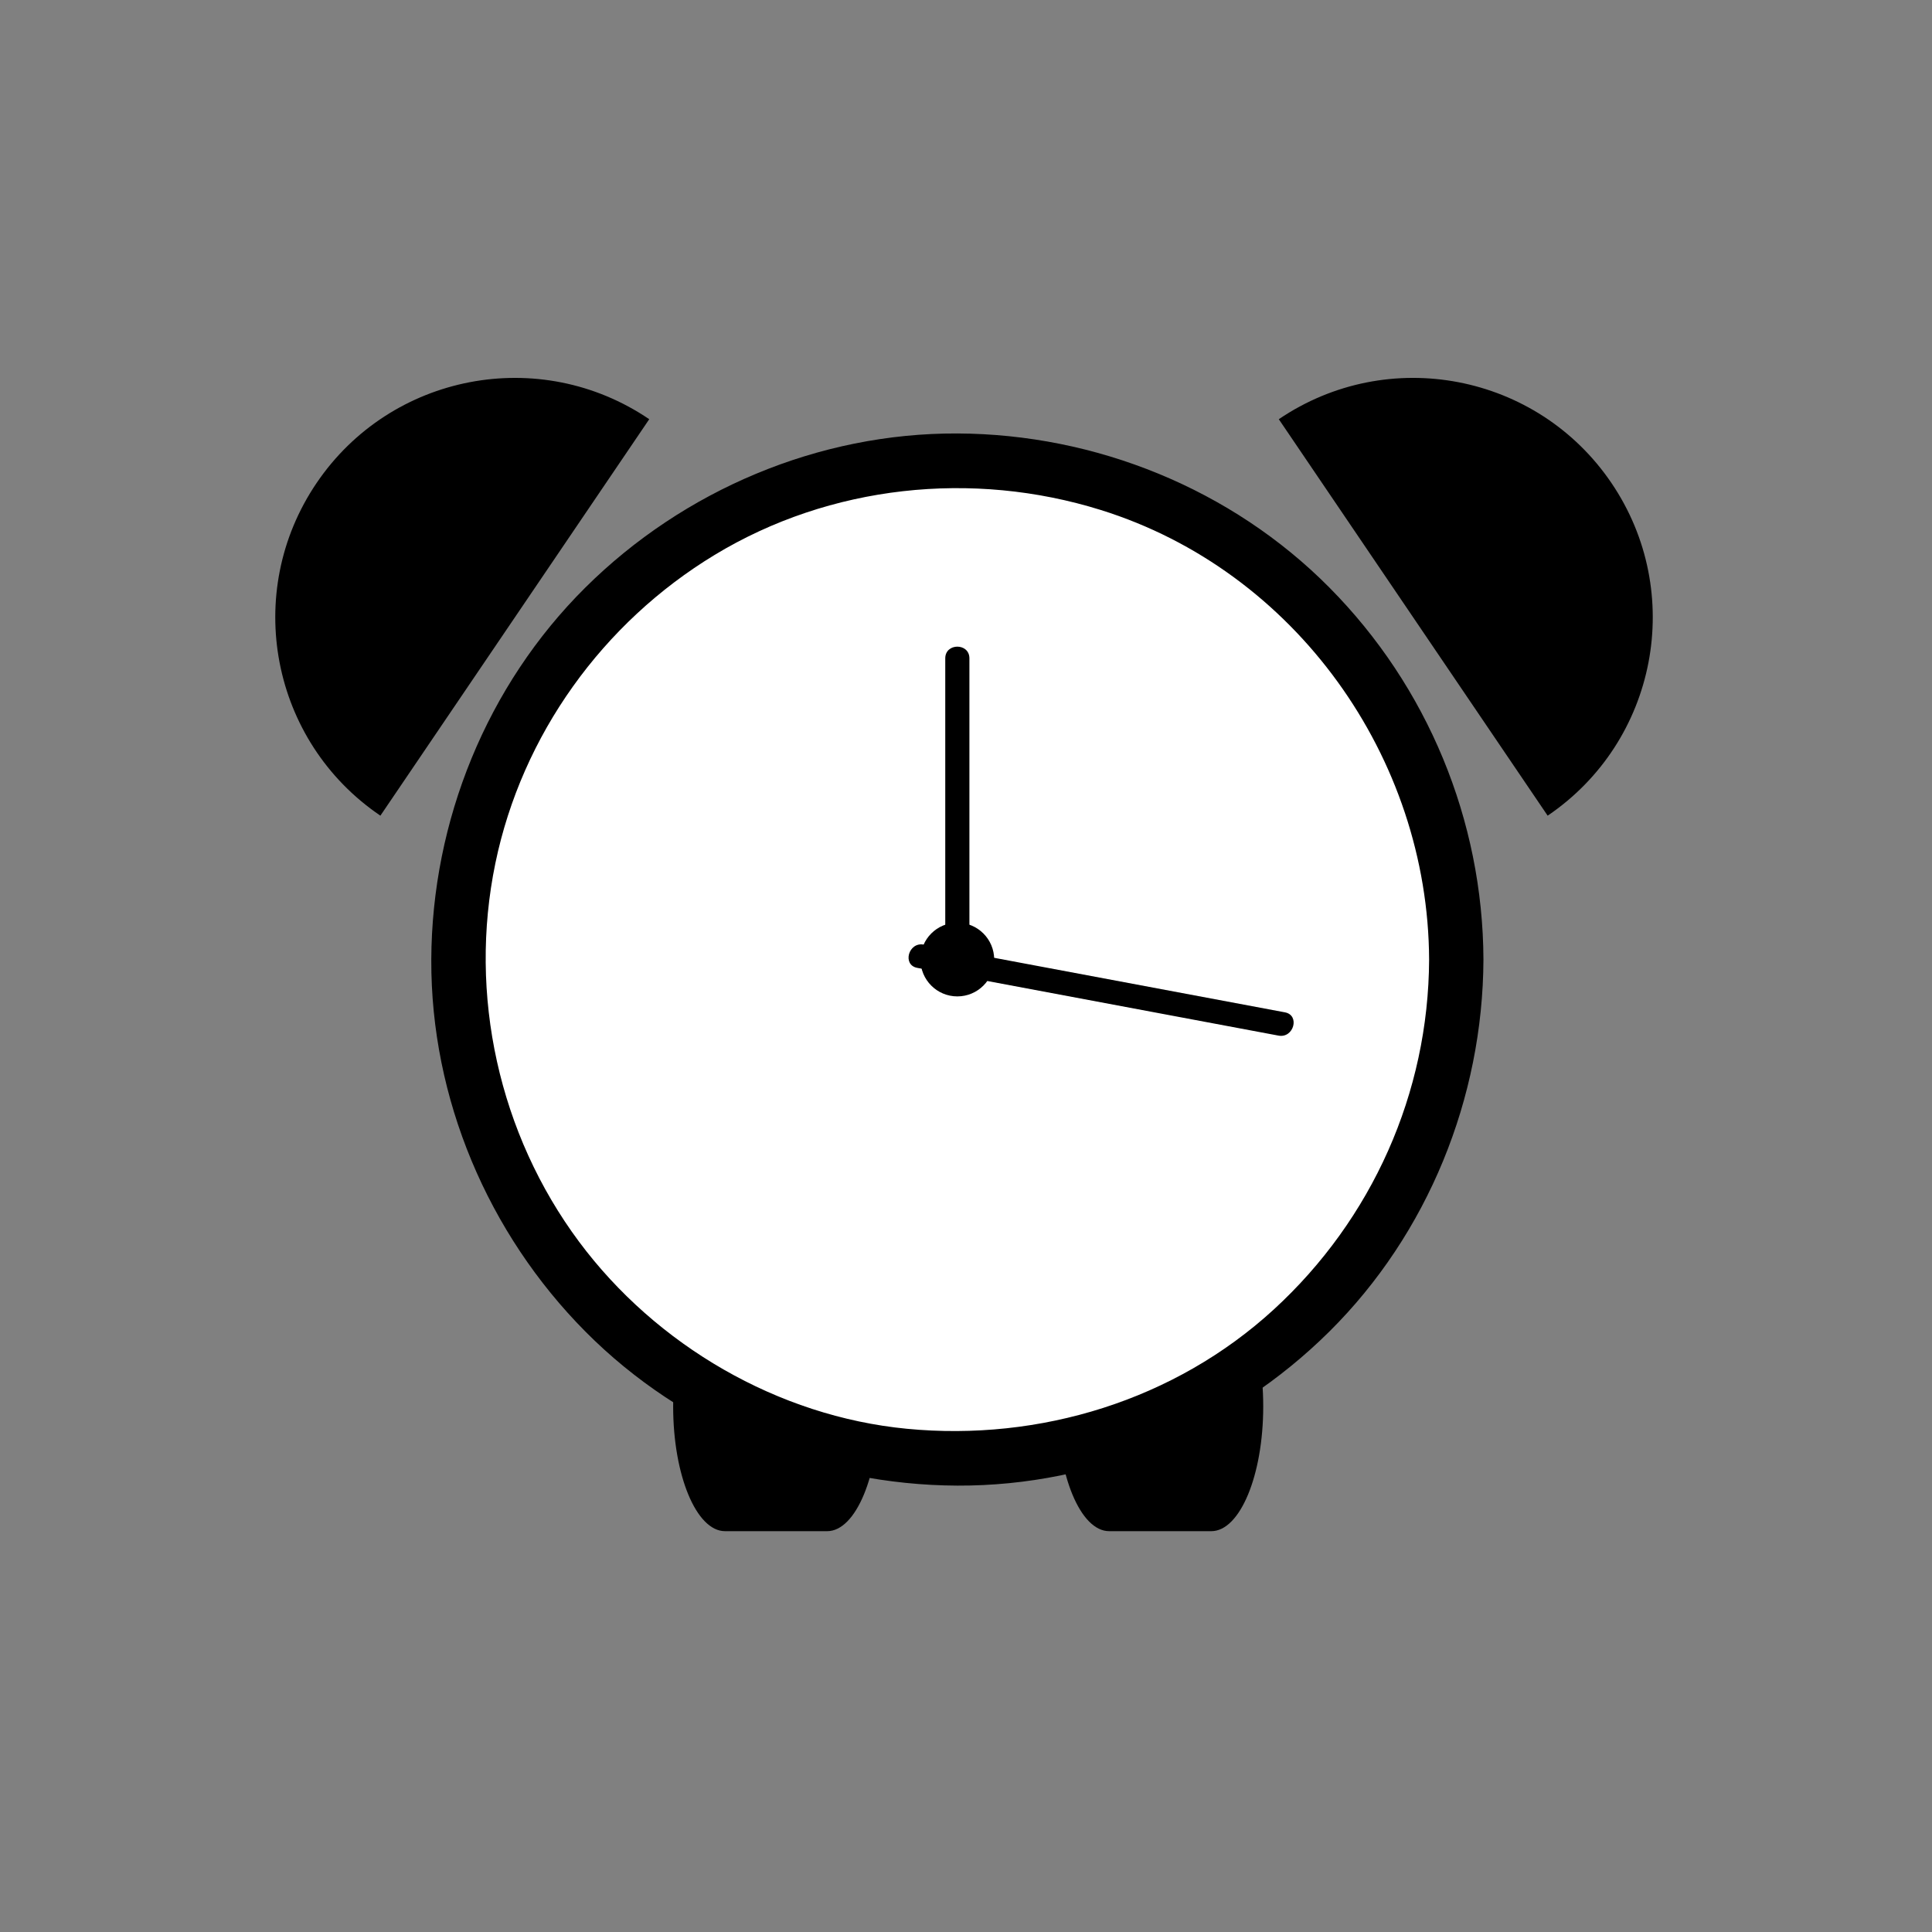
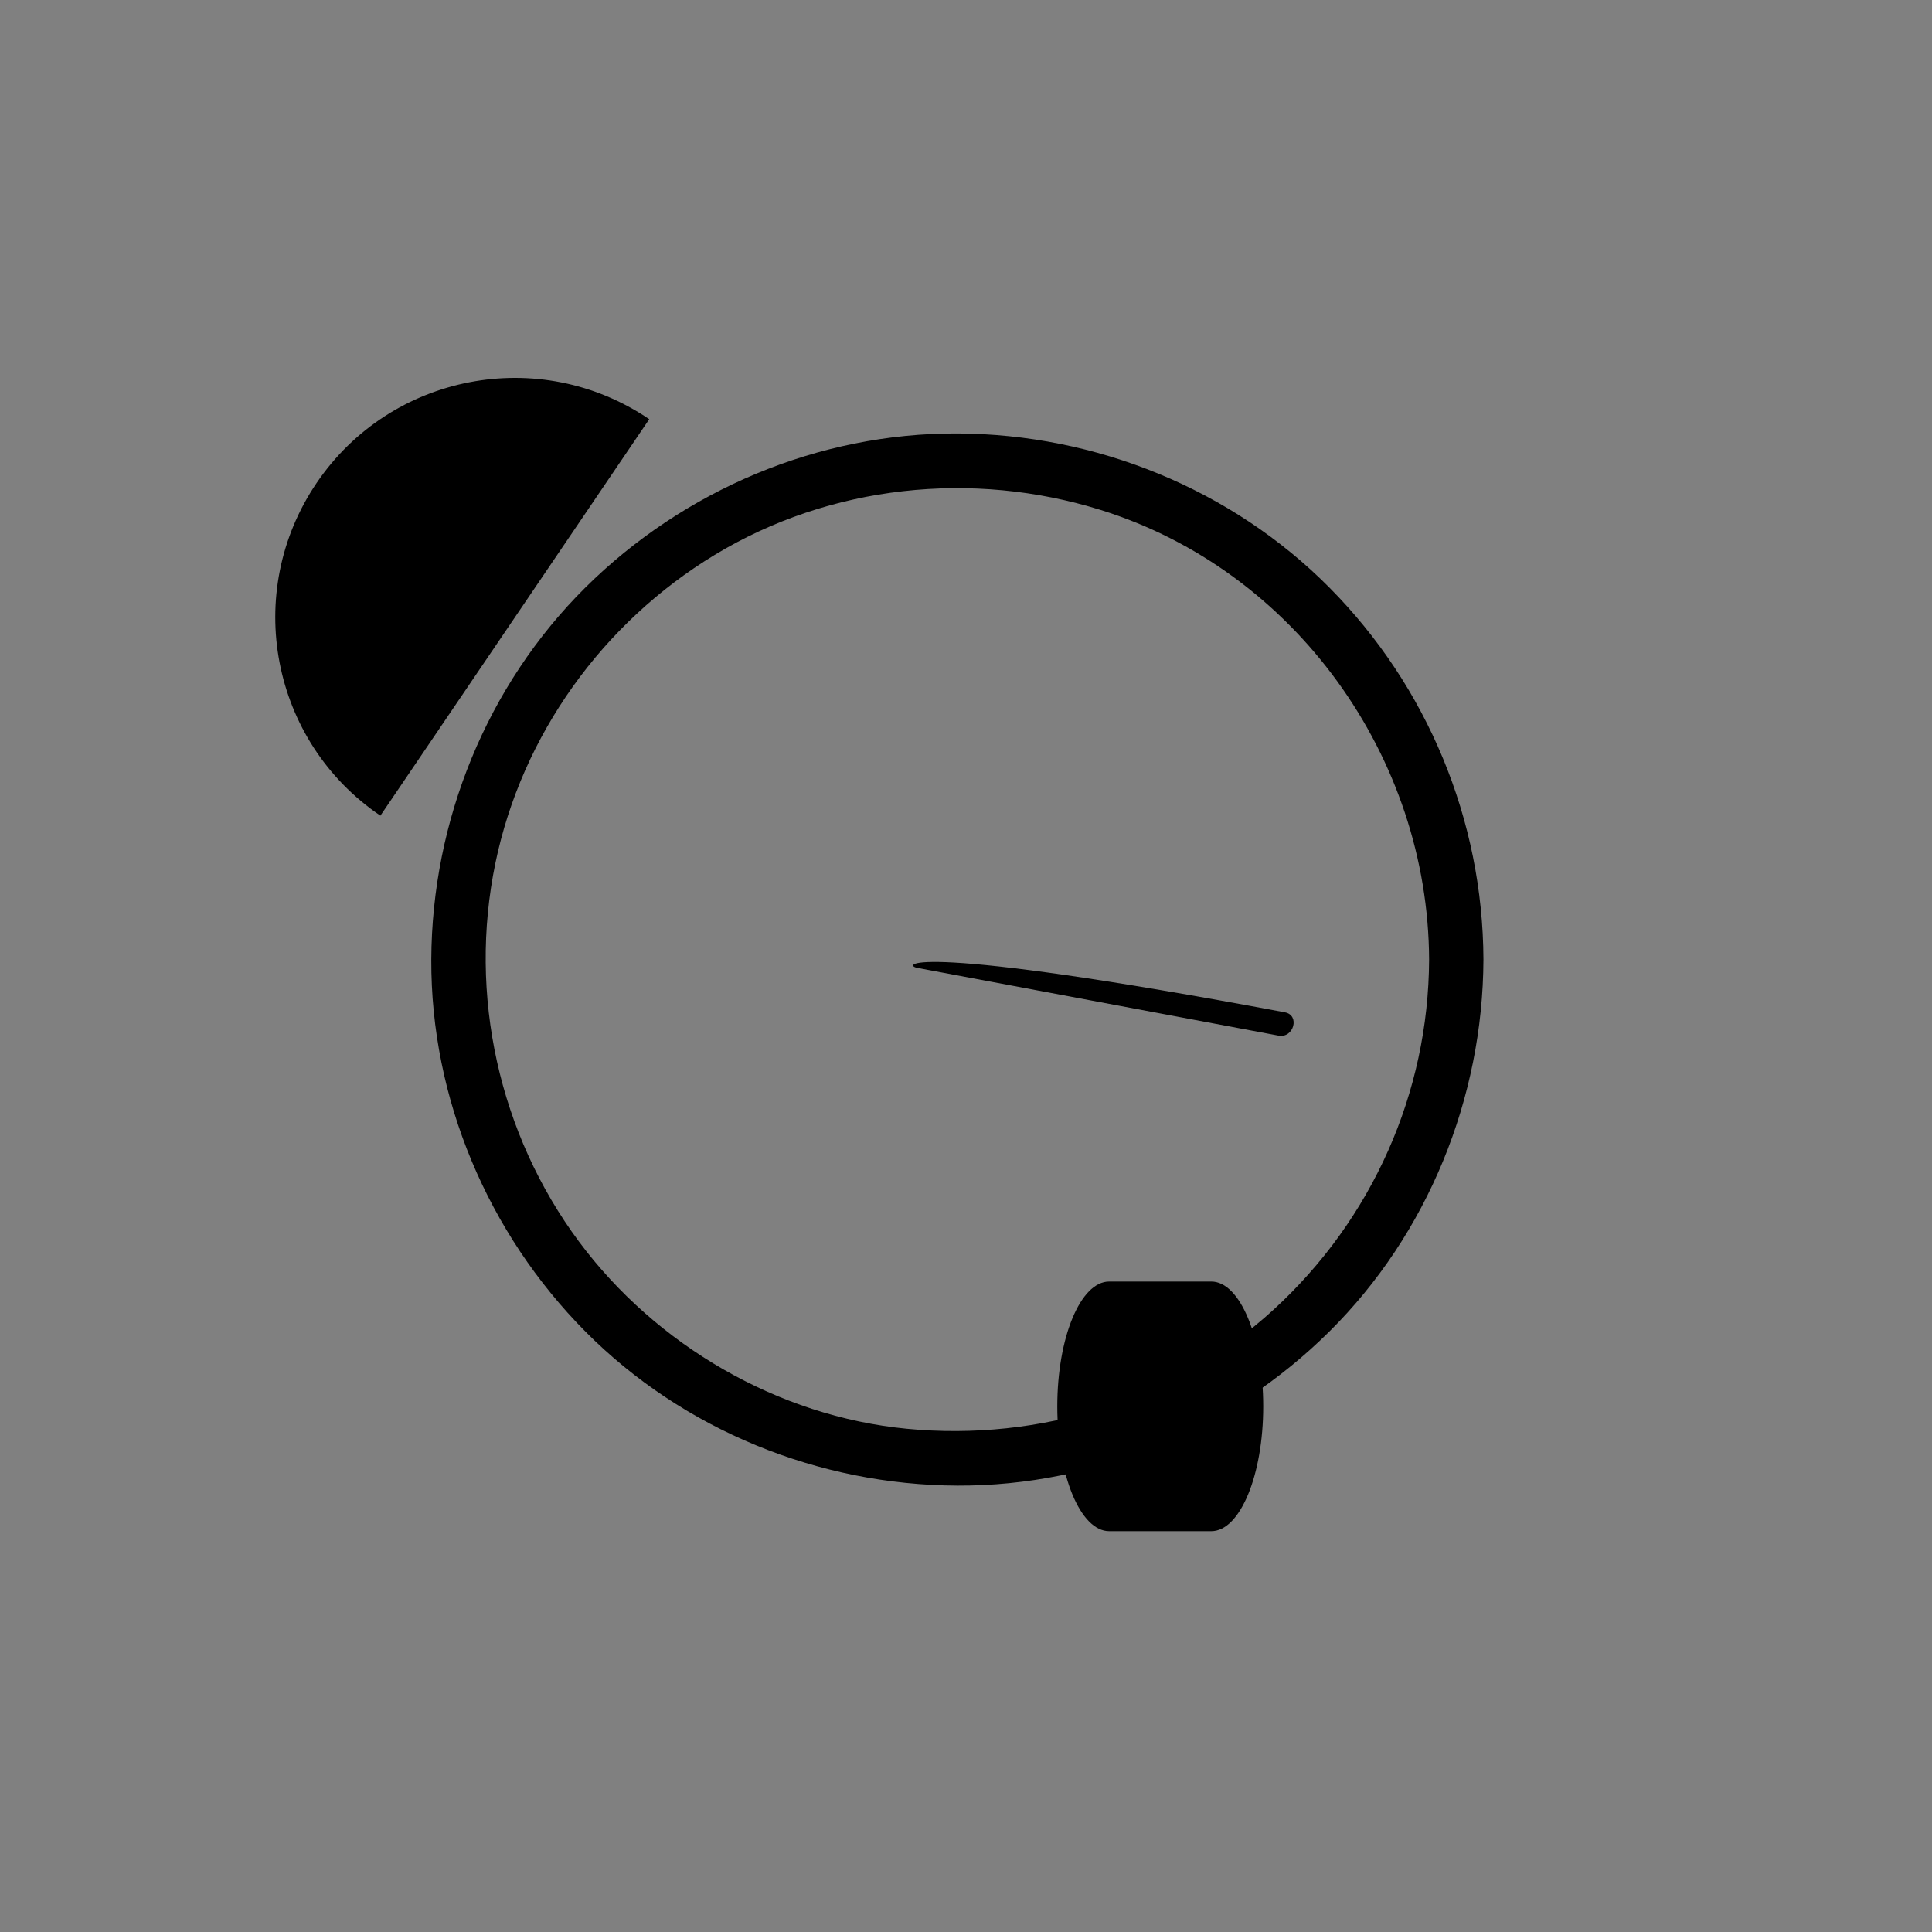
<svg xmlns="http://www.w3.org/2000/svg" version="1.1" id="Capa_1" x="0px" y="0px" width="64px" height="64px" viewBox="0 0 64 64" enable-background="new 0 0 64 64" xml:space="preserve">
  <rect x="0" y="0" width="64" height="64" fill="#808080" stroke="none" />
  <g>
-     <path d="M29.12,46.588c0,2.283-0.77,4.134-1.718,4.134h-3.385c-0.949,0-1.718-1.851-1.718-4.134l0,0   c0-2.284,0.769-4.135,1.718-4.135h3.385C28.35,42.453,29.12,44.304,29.12,46.588L29.12,46.588z" />
    <path d="M41.846,46.588c0,2.283-0.77,4.134-1.719,4.134h-3.385c-0.949,0-1.718-1.851-1.718-4.134l0,0   c0-2.284,0.77-4.135,1.718-4.135h3.385C41.076,42.453,41.846,44.304,41.846,46.588L41.846,46.588z" />
    <g>
-       <circle fill="#FFFFFF" cx="31.713" cy="31.786" r="16.527" />
      <g>
        <path d="M47.341,31.786c-0.018,4.423-1.888,8.605-5.145,11.592c-3.279,3.007-7.753,4.376-12.155,3.952     c-4.271-0.411-8.305-2.764-10.858-6.195c-2.657-3.572-3.674-8.181-2.773-12.54c0.879-4.251,3.56-7.97,7.264-10.213     c3.826-2.317,8.539-2.815,12.794-1.487C42.905,18.903,47.313,25.089,47.341,31.786c0.005,1.161,1.805,1.161,1.8,0     c-0.019-4.613-1.855-9.048-5.104-12.323c-3.239-3.265-7.737-5.085-12.323-5.104c-4.598-0.019-9.068,1.875-12.323,5.104     c-3.265,3.239-5.085,7.737-5.104,12.323c-0.019,4.598,1.875,9.068,5.104,12.323c3.239,3.265,7.737,5.085,12.323,5.104     c4.598,0.019,9.068-1.875,12.323-5.104c3.265-3.239,5.085-7.737,5.104-12.323C49.145,30.625,47.345,30.625,47.341,31.786z" />
      </g>
    </g>
-     <circle cx="31.713" cy="31.786" r="1.221" />
    <g>
      <g>
-         <path d="M32.113,31.786c0-3.326,0-6.652,0-9.978c0-0.516-0.8-0.516-0.8,0c0,3.326,0,6.652,0,9.978     C31.313,32.301,32.113,32.301,32.113,31.786L32.113,31.786z" />
-       </g>
+         </g>
    </g>
    <g>
      <g>
-         <path d="M30.386,32.062c3.989,0.748,7.977,1.496,11.966,2.244c0.504,0.095,0.719-0.676,0.213-0.771     c-3.989-0.748-7.977-1.496-11.966-2.244C30.095,31.196,29.879,31.967,30.386,32.062L30.386,32.062z" />
+         <path d="M30.386,32.062c3.989,0.748,7.977,1.496,11.966,2.244c0.504,0.095,0.719-0.676,0.213-0.771     C30.095,31.196,29.879,31.967,30.386,32.062L30.386,32.062z" />
      </g>
    </g>
    <path d="M21.507,13.887L12.601,27.02c-3.627-2.459-4.573-7.392-2.114-11.019S17.88,11.427,21.507,13.887z" />
-     <path d="M42.362,13.887l8.906,13.133c3.627-2.459,4.573-7.392,2.114-11.019C50.923,12.373,45.989,11.427,42.362,13.887z" />
  </g>
</svg>